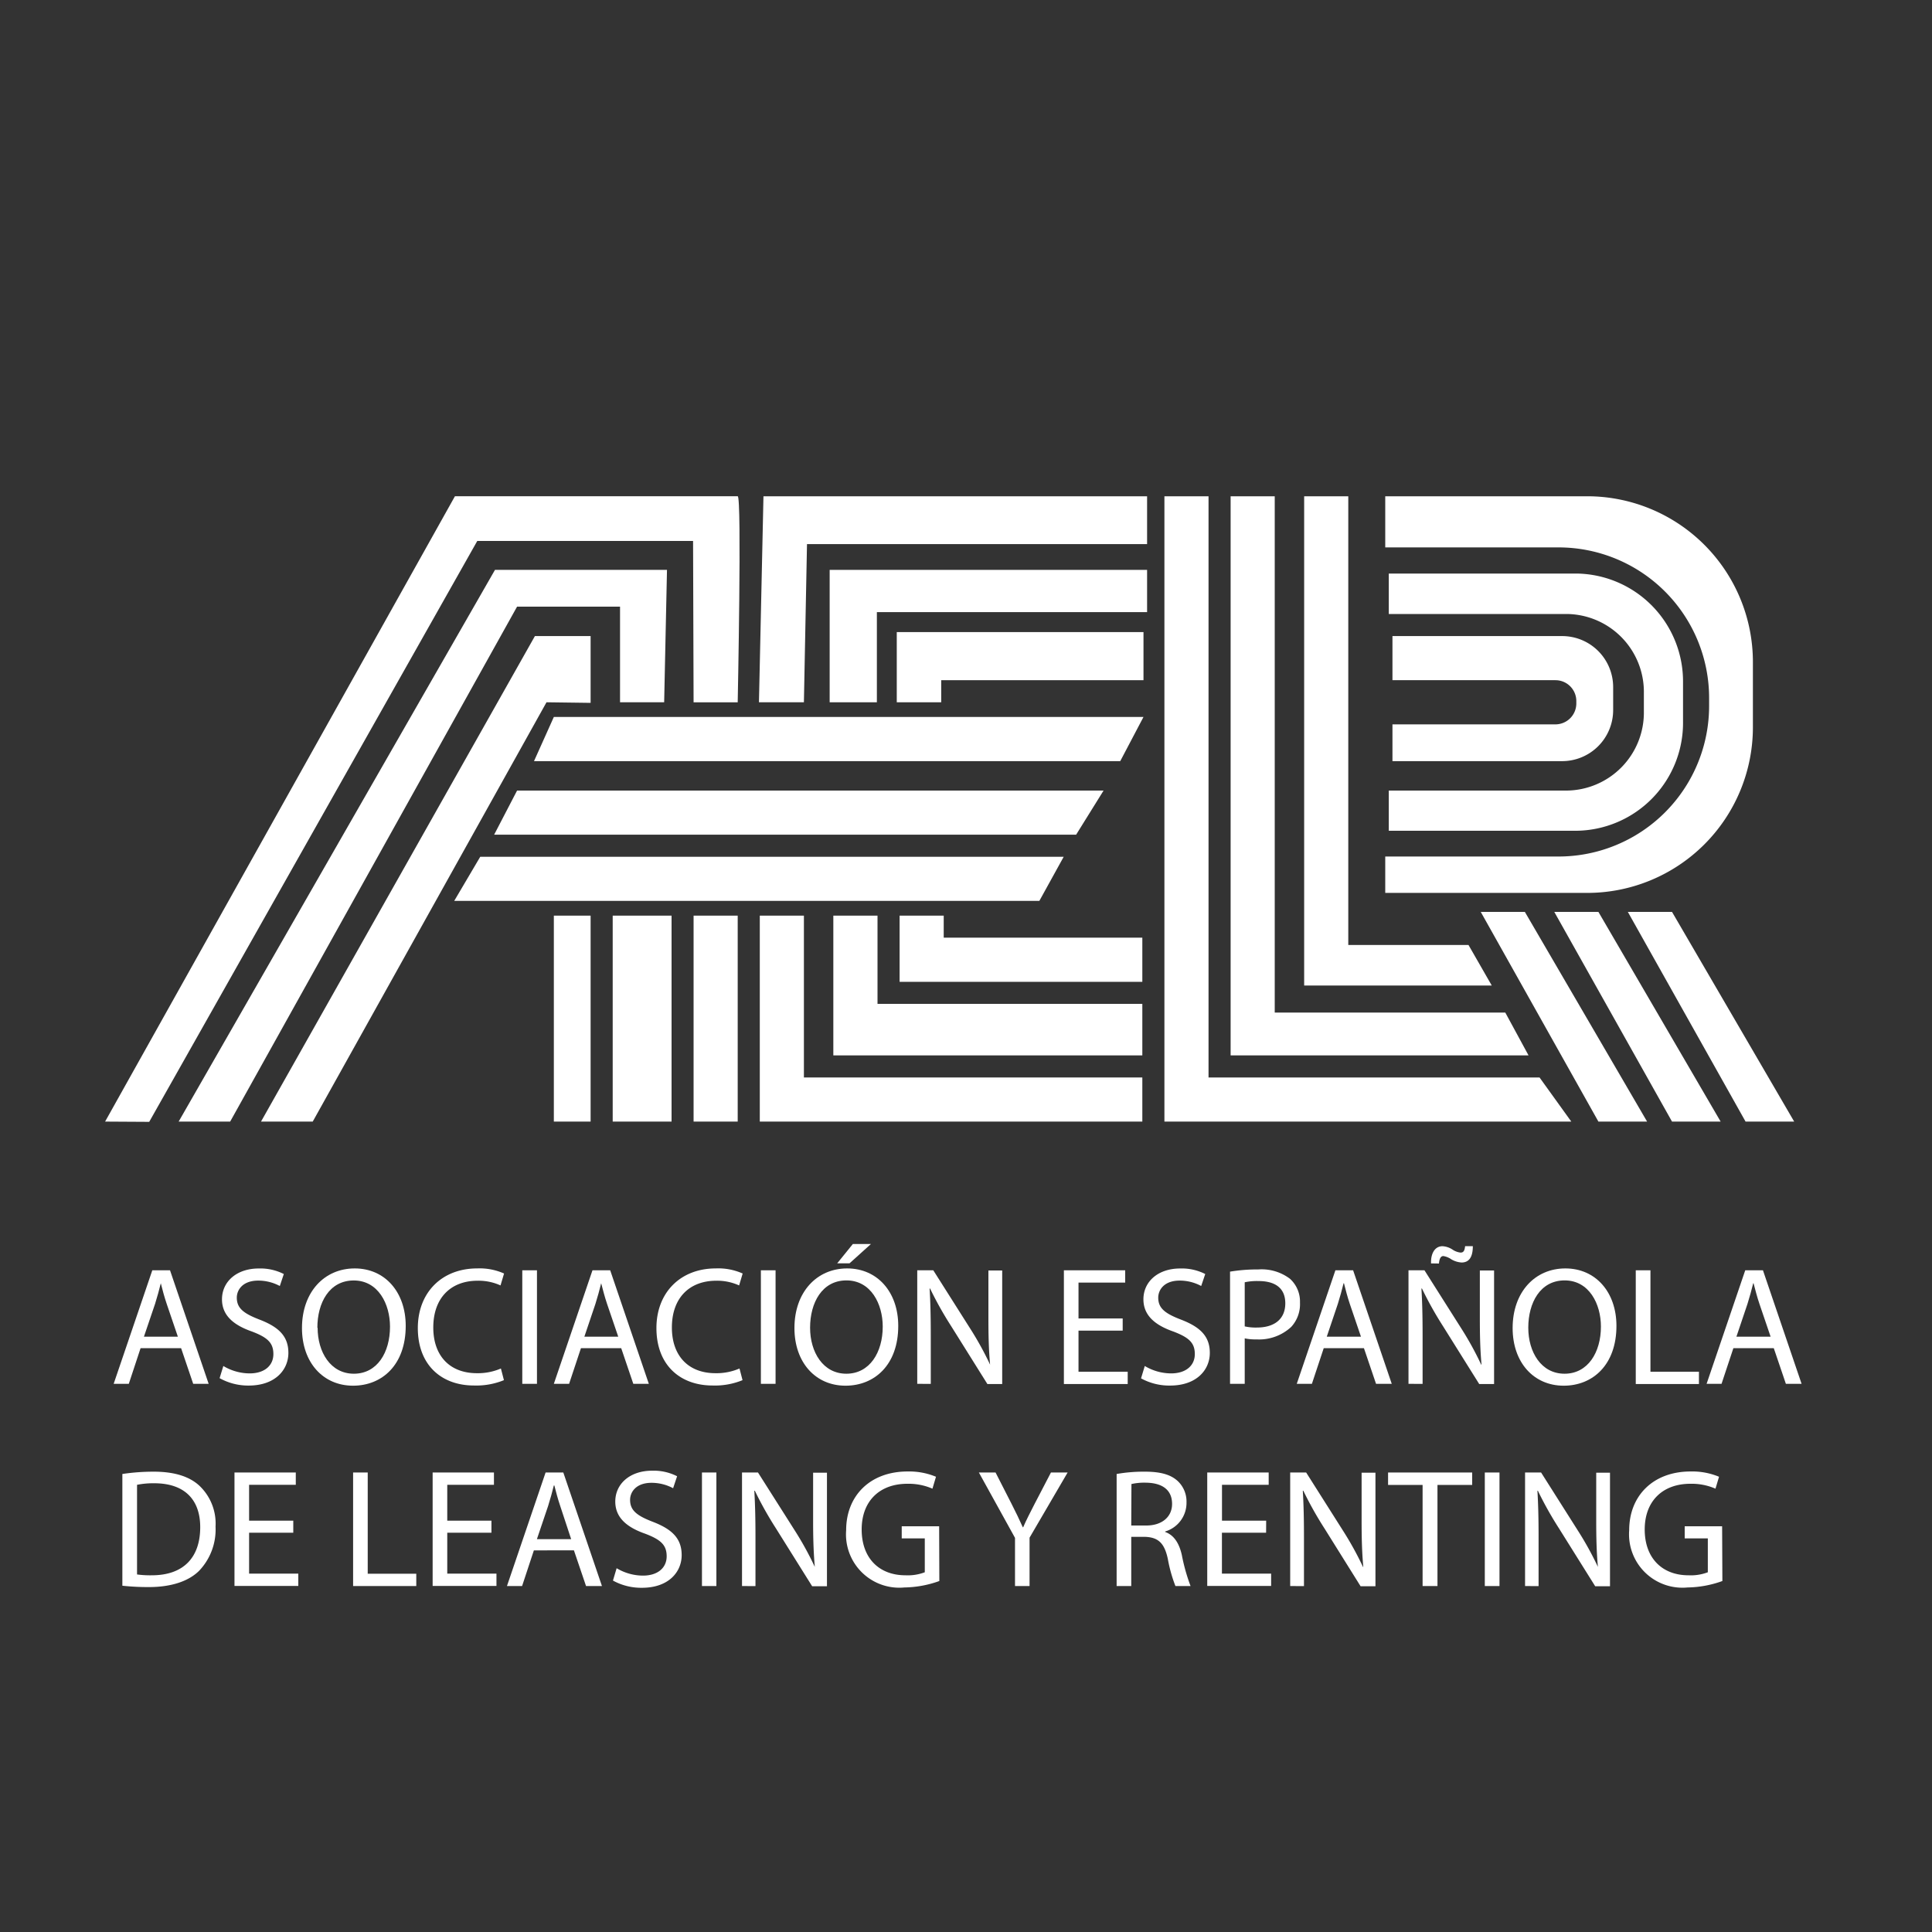
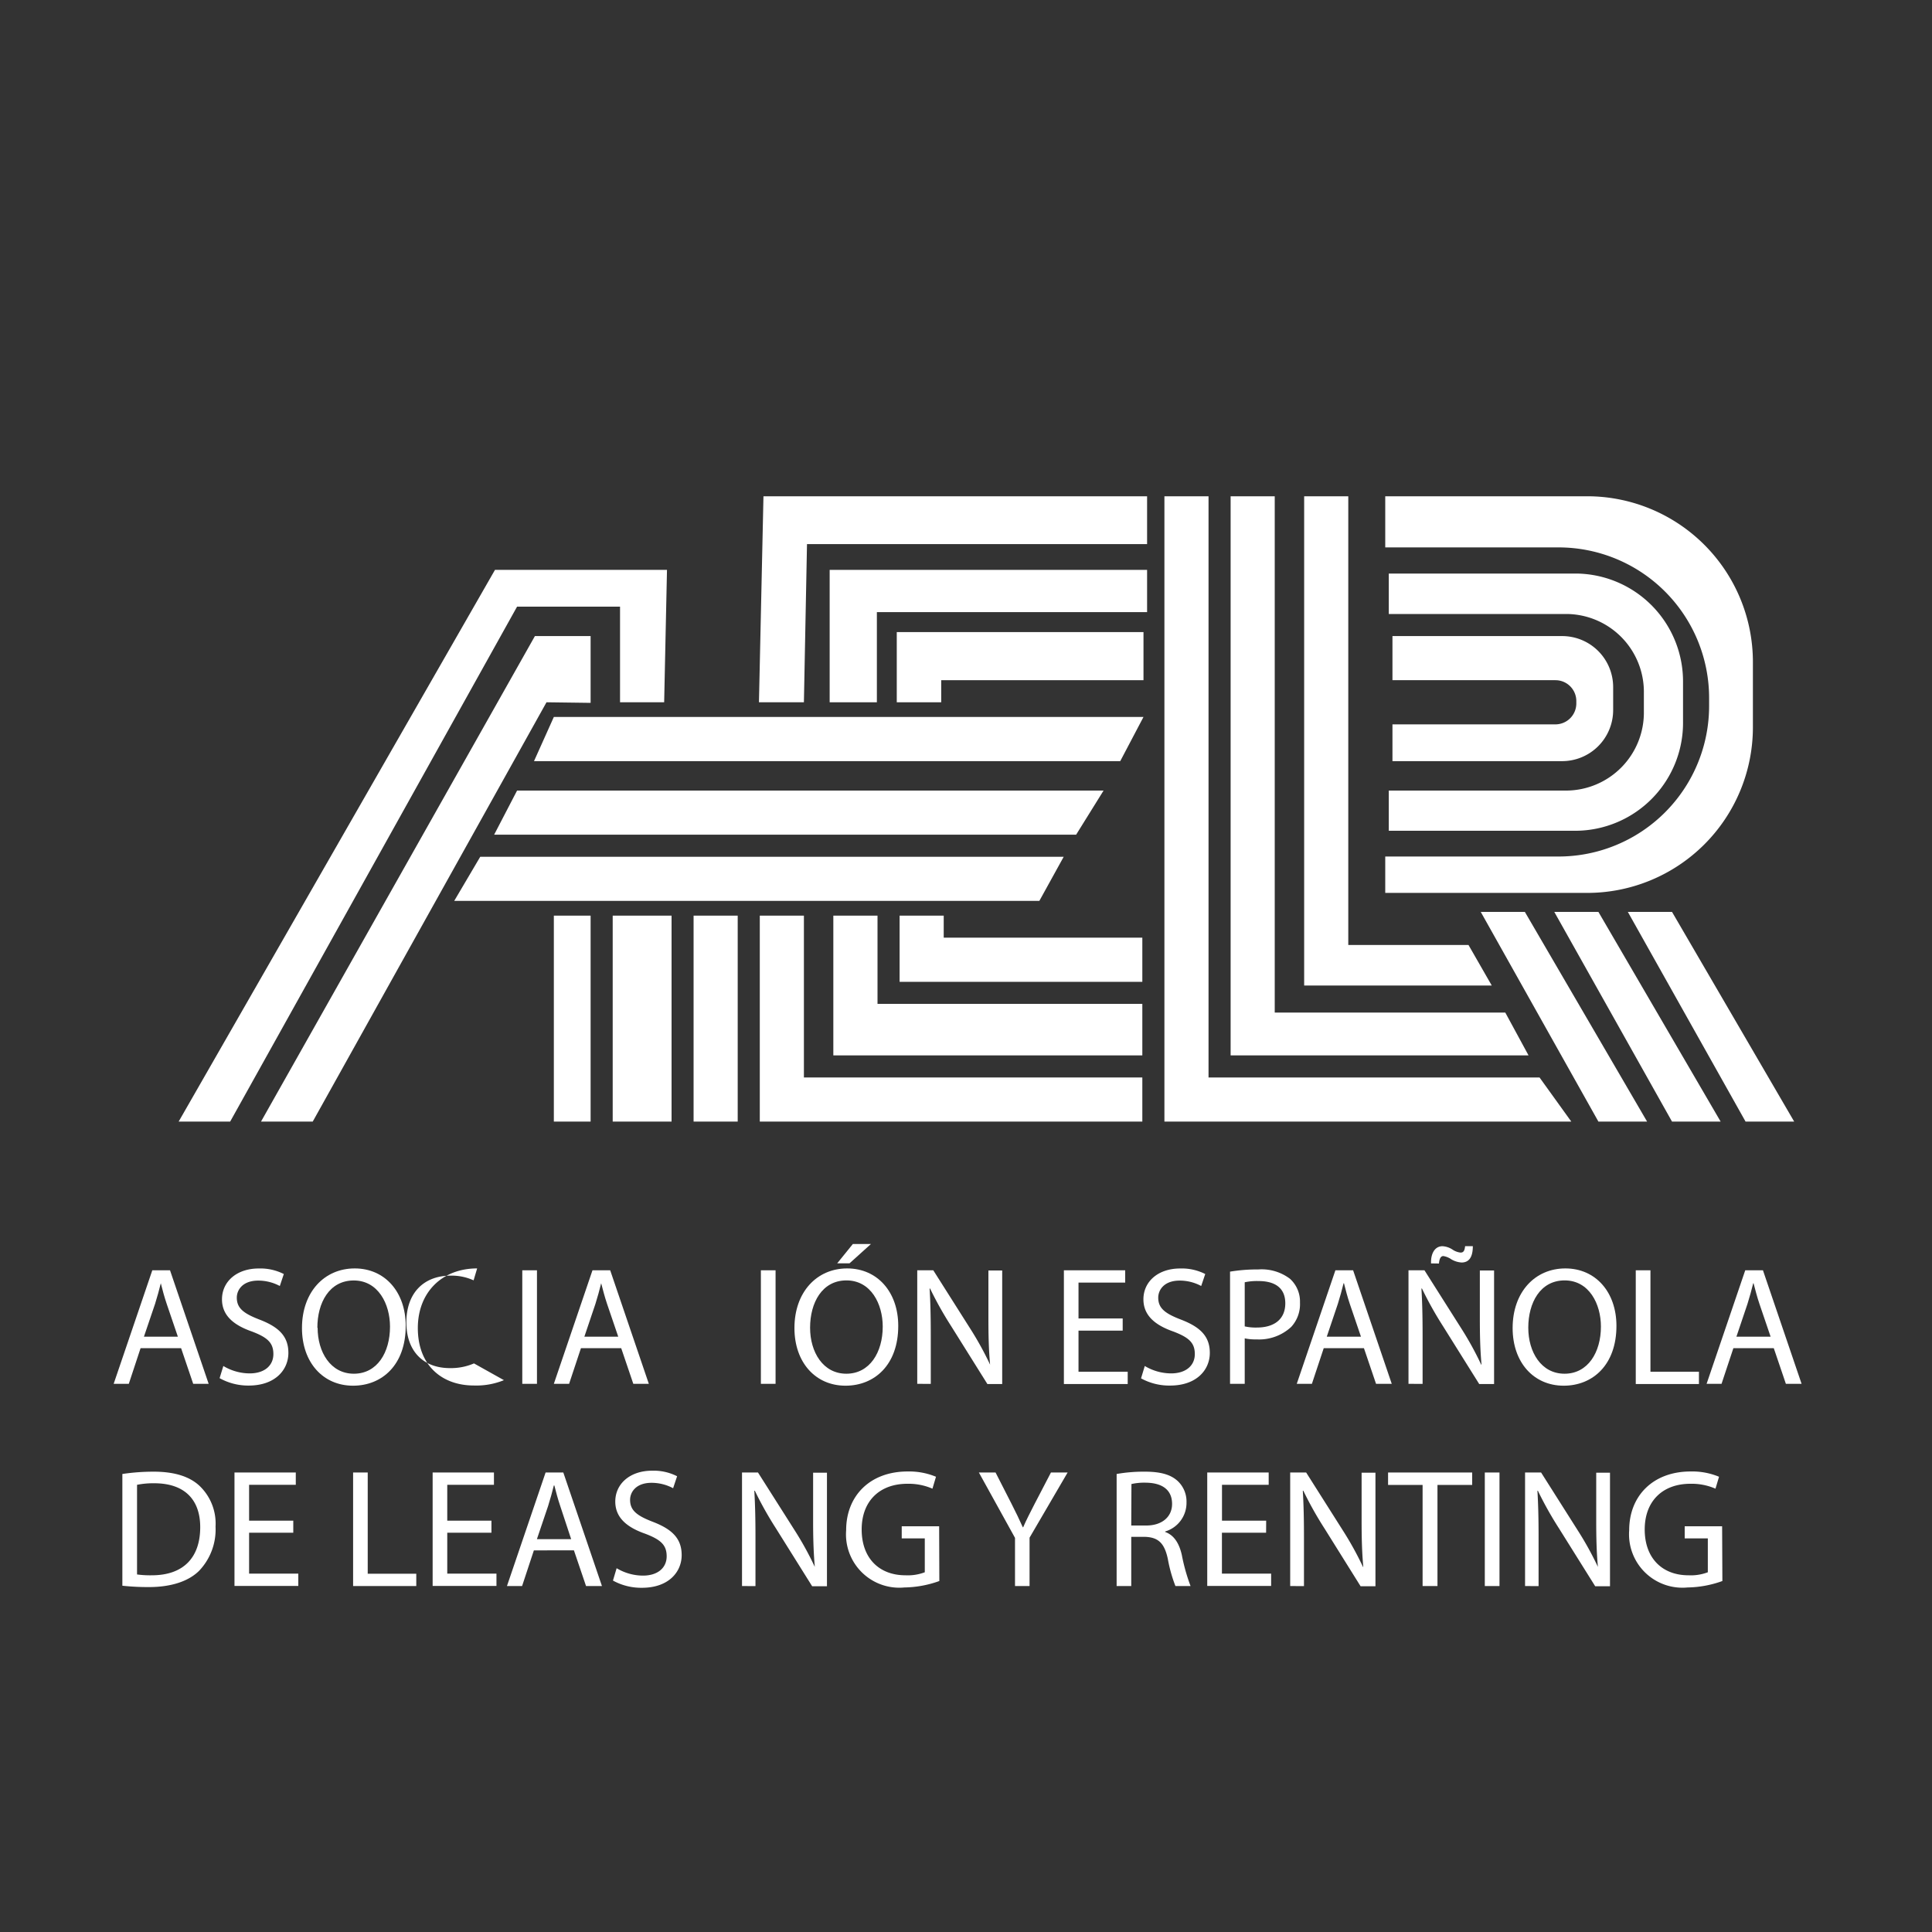
<svg xmlns="http://www.w3.org/2000/svg" viewBox="0 0 300 300">
  <rect x="0" y="0" width="300" height="300" fill="#333333" stroke="none" />
  <defs>
    <style>.cls-1{fill:#fff;}</style>
  </defs>
  <g id="Capa_2" data-name="Capa 2">
    <path class="cls-1" d="M21.83,209.34,20,214.88H17.65l6-17.63h2.75l6,17.63H30l-1.88-5.54Zm5.79-1.78-1.73-5.08c-.39-1.15-.66-2.2-.92-3.22h0c-.26,1.05-.55,2.12-.89,3.2l-1.73,5.1Z" />
    <path class="cls-1" d="M34.68,212.11a8,8,0,0,0,4.08,1.15c2.33,0,3.69-1.23,3.69-3s-.94-2.59-3.32-3.5c-2.88-1-4.66-2.52-4.66-5,0-2.75,2.28-4.79,5.7-4.79a8.05,8.05,0,0,1,3.9.86l-.62,1.86a7.11,7.11,0,0,0-3.35-.84c-2.41,0-3.33,1.44-3.33,2.65,0,1.65,1.08,2.46,3.51,3.4,3,1.15,4.5,2.59,4.5,5.18s-2,5.07-6.17,5.07A9.13,9.13,0,0,1,34.1,214Z" />
    <path class="cls-1" d="M63,205.88c0,6.07-3.68,9.29-8.18,9.29-4.66,0-7.93-3.61-7.93-8.95,0-5.6,3.48-9.26,8.19-9.26S63,200.65,63,205.88Zm-13.68.29c0,3.77,2,7.14,5.63,7.14S60.56,210,60.56,206c0-3.51-1.83-7.17-5.63-7.17S49.28,202.3,49.28,206.17Z" />
-     <path class="cls-1" d="M78.25,214.31a11.35,11.35,0,0,1-4.66.83c-5,0-8.71-3.14-8.71-8.92,0-5.52,3.74-9.26,9.21-9.26a9.33,9.33,0,0,1,4.18.79l-.55,1.85a8.25,8.25,0,0,0-3.56-.73c-4.13,0-6.88,2.64-6.88,7.27,0,4.32,2.49,7.09,6.78,7.09a9.05,9.05,0,0,0,3.72-.73Z" />
+     <path class="cls-1" d="M78.25,214.31a11.35,11.35,0,0,1-4.66.83c-5,0-8.71-3.14-8.71-8.92,0-5.52,3.74-9.26,9.21-9.26l-.55,1.85a8.25,8.25,0,0,0-3.56-.73c-4.13,0-6.88,2.64-6.88,7.27,0,4.32,2.49,7.09,6.78,7.09a9.05,9.05,0,0,0,3.72-.73Z" />
    <path class="cls-1" d="M83.38,197.25v17.63H81.1V197.25Z" />
    <path class="cls-1" d="M90.21,209.34l-1.84,5.54H86l6-17.63h2.75l6,17.63H98.34l-1.88-5.54ZM96,207.56l-1.73-5.08c-.39-1.15-.65-2.2-.92-3.22h0c-.26,1.05-.55,2.12-.89,3.2l-1.72,5.1Z" />
-     <path class="cls-1" d="M115.3,214.31a11.31,11.31,0,0,1-4.66.83c-5,0-8.71-3.14-8.71-8.92,0-5.52,3.74-9.26,9.21-9.26a9.29,9.29,0,0,1,4.18.79l-.55,1.85a8.24,8.24,0,0,0-3.55-.73c-4.14,0-6.89,2.64-6.89,7.27,0,4.32,2.49,7.09,6.78,7.09a9.05,9.05,0,0,0,3.72-.73Z" />
    <path class="cls-1" d="M120.43,197.25v17.63h-2.28V197.25Z" />
    <path class="cls-1" d="M139.48,205.88c0,6.07-3.69,9.29-8.19,9.29-4.66,0-7.93-3.61-7.93-8.95,0-5.6,3.48-9.26,8.19-9.26S139.48,200.65,139.48,205.88Zm-13.69.29c0,3.77,2,7.14,5.63,7.14s5.65-3.32,5.65-7.32c0-3.51-1.83-7.17-5.63-7.17S125.79,202.3,125.79,206.17Zm9.45-13-3.33,3H130l2.43-3Z" />
    <path class="cls-1" d="M142.43,214.88V197.25h2.49l5.65,8.92a50,50,0,0,1,3.17,5.73l0,0c-.21-2.35-.26-4.5-.26-7.24v-7.38h2.14v17.63h-2.3l-5.6-8.95a55.73,55.73,0,0,1-3.3-5.88l-.07,0c.13,2.23.18,4.35.18,7.28v7.53Z" />
    <path class="cls-1" d="M174.33,206.62h-6.86V213h7.64v1.91H165.2V197.25h9.52v1.91h-7.25v5.57h6.86Z" />
    <path class="cls-1" d="M177.76,212.11a8,8,0,0,0,4.08,1.15c2.33,0,3.69-1.23,3.69-3s-.94-2.59-3.33-3.5c-2.87-1-4.65-2.52-4.65-5,0-2.75,2.27-4.79,5.7-4.79a8.05,8.05,0,0,1,3.9.86l-.63,1.86a7,7,0,0,0-3.35-.84c-2.4,0-3.32,1.44-3.32,2.65,0,1.65,1.07,2.46,3.51,3.4,3,1.15,4.5,2.59,4.5,5.18s-2,5.07-6.18,5.07a9.09,9.09,0,0,1-4.5-1.12Z" />
    <path class="cls-1" d="M191,197.46a25.69,25.69,0,0,1,4.37-.34,7.28,7.28,0,0,1,4.95,1.46,4.77,4.77,0,0,1,1.54,3.69,5.2,5.2,0,0,1-1.36,3.77,7.32,7.32,0,0,1-5.39,1.94,7.84,7.84,0,0,1-1.83-.16v7.06H191Zm2.28,8.5a7.61,7.61,0,0,0,1.88.18c2.75,0,4.42-1.33,4.42-3.76s-1.65-3.46-4.16-3.46a9.1,9.1,0,0,0-2.14.19Z" />
    <path class="cls-1" d="M205.55,209.34l-1.84,5.54h-2.35l6-17.63h2.75l6,17.63h-2.44l-1.88-5.54Zm5.78-1.78-1.73-5.08c-.39-1.15-.65-2.2-.91-3.22h-.06c-.26,1.05-.55,2.12-.89,3.2l-1.72,5.1Z" />
    <path class="cls-1" d="M218.71,214.88V197.25h2.48l5.65,8.92A50,50,0,0,1,230,211.9l.05,0c-.21-2.35-.26-4.5-.26-7.24v-7.38H232v17.63h-2.31l-5.6-8.95a55.6,55.6,0,0,1-3.29-5.88l-.08,0c.13,2.23.18,4.35.18,7.28v7.53Zm3.5-18.7c-.05-1.6.63-2.67,1.78-2.67a3.18,3.18,0,0,1,1.55.52,2.75,2.75,0,0,0,1.25.47c.39,0,.63-.18.71-1h1.2c0,1.65-.55,2.54-1.75,2.54a3.54,3.54,0,0,1-1.6-.5,3,3,0,0,0-1.23-.5c-.42,0-.62.45-.68,1.16Z" />
    <path class="cls-1" d="M251,205.88c0,6.07-3.69,9.29-8.19,9.29-4.66,0-7.93-3.61-7.93-8.95,0-5.6,3.48-9.26,8.19-9.26S251,200.65,251,205.88Zm-13.69.29c0,3.77,2,7.14,5.63,7.14s5.65-3.32,5.65-7.32c0-3.51-1.83-7.17-5.63-7.17S237.31,202.3,237.31,206.17Z" />
    <path class="cls-1" d="M254,197.25h2.28V213h7.53v1.91H254Z" />
    <path class="cls-1" d="M269.16,209.34l-1.84,5.54H265l6-17.63h2.75l6,17.63h-2.44l-1.88-5.54Zm5.78-1.78-1.73-5.08c-.39-1.15-.65-2.2-.92-3.22h-.05c-.26,1.05-.55,2.12-.89,3.2l-1.72,5.1Z" />
    <path class="cls-1" d="M19,228.88a32.66,32.66,0,0,1,4.84-.36c3.27,0,5.6.76,7.14,2.2a8.09,8.09,0,0,1,2.49,6.33,9.3,9.3,0,0,1-2.54,6.85c-1.65,1.65-4.37,2.54-7.8,2.54a36.86,36.86,0,0,1-4.13-.21Zm2.28,15.6a14.87,14.87,0,0,0,2.3.13c4.87,0,7.51-2.72,7.51-7.48,0-4.17-2.33-6.81-7.14-6.81a12.91,12.91,0,0,0-2.67.24Z" />
    <path class="cls-1" d="M45.54,238H38.68v6.35h7.64v1.91H36.41V228.65h9.52v1.91H38.68v5.57h6.86Z" />
    <path class="cls-1" d="M54.83,228.65H57.1v15.72h7.54v1.91H54.83Z" />
    <path class="cls-1" d="M76.31,238H69.45v6.35h7.64v1.91H67.18V228.65H76.7v1.91H69.45v5.57h6.86Z" />
    <path class="cls-1" d="M82.9,240.74l-1.83,5.54H78.72l6-17.63h2.75l6,17.63H91l-1.88-5.54ZM88.69,239,87,233.88c-.39-1.15-.66-2.2-.92-3.22H86c-.26,1.05-.55,2.12-.89,3.19L83.37,239Z" />
    <path class="cls-1" d="M95.75,243.51a8,8,0,0,0,4.08,1.15c2.33,0,3.69-1.23,3.69-3s-.94-2.59-3.32-3.5c-2.88-1-4.66-2.52-4.66-5,0-2.75,2.28-4.79,5.71-4.79a8,8,0,0,1,3.89.86l-.62,1.86a7.11,7.11,0,0,0-3.35-.84c-2.41,0-3.33,1.44-3.33,2.65,0,1.65,1.08,2.46,3.51,3.4,3,1.15,4.5,2.59,4.5,5.18s-2,5.07-6.17,5.07a9.09,9.09,0,0,1-4.5-1.12Z" />
-     <path class="cls-1" d="M111.24,228.65v17.63H109V228.65Z" />
    <path class="cls-1" d="M115.22,246.28V228.65h2.48l5.66,8.92a49.82,49.82,0,0,1,3.16,5.73l0,0c-.2-2.35-.26-4.5-.26-7.24v-7.38h2.15v17.63h-2.3l-5.6-8.95a55.73,55.73,0,0,1-3.3-5.88l-.08,0c.13,2.23.18,4.35.18,7.28v7.53Z" />
    <path class="cls-1" d="M145.86,245.5a16.62,16.62,0,0,1-5.42,1,8.28,8.28,0,0,1-9.05-8.9c0-5.26,3.64-9.11,9.55-9.11a10.84,10.84,0,0,1,4.4.82l-.55,1.85a9.31,9.31,0,0,0-3.9-.76c-4.29,0-7.09,2.67-7.09,7.1s2.69,7.11,6.8,7.11a7.42,7.42,0,0,0,3-.47v-5.26h-3.58V237h5.81Z" />
    <path class="cls-1" d="M157.61,246.28V238.8L152,228.65h2.59l2.48,4.86c.68,1.34,1.2,2.41,1.75,3.64h.06c.49-1.15,1.1-2.3,1.78-3.64l2.53-4.86h2.59l-5.91,10.12v7.51Z" />
    <path class="cls-1" d="M173.39,228.88a24.24,24.24,0,0,1,4.37-.36c2.43,0,4,.44,5.1,1.44a4.37,4.37,0,0,1,1.38,3.35,4.63,4.63,0,0,1-3.32,4.5v.07c1.36.48,2.17,1.73,2.59,3.56a29.11,29.11,0,0,0,1.36,4.84h-2.35a22.53,22.53,0,0,1-1.18-4.21c-.52-2.43-1.46-3.35-3.53-3.43h-2.15v7.64h-2.27Zm2.27,8H178c2.43,0,4-1.34,4-3.35,0-2.28-1.65-3.27-4.06-3.3a9.09,9.09,0,0,0-2.25.21Z" />
    <path class="cls-1" d="M196.6,238h-6.86v6.35h7.64v1.91h-9.92V228.65H197v1.91h-7.25v5.57h6.86Z" />
    <path class="cls-1" d="M200.34,246.28V228.65h2.48l5.65,8.92a50,50,0,0,1,3.17,5.73l.05,0c-.21-2.35-.26-4.5-.26-7.24v-7.38h2.15v17.63h-2.31l-5.59-8.95a55.73,55.73,0,0,1-3.3-5.88l-.08,0c.13,2.23.18,4.35.18,7.28v7.53Z" />
    <path class="cls-1" d="M220.9,230.58h-5.36v-1.93H228.6v1.93h-5.39v15.7H220.9Z" />
    <path class="cls-1" d="M232.84,228.65v17.63h-2.28V228.65Z" />
    <path class="cls-1" d="M236.81,246.28V228.65h2.49l5.65,8.92a50,50,0,0,1,3.17,5.73l0,0c-.21-2.35-.26-4.5-.26-7.24v-7.38h2.14v17.63h-2.3l-5.6-8.95a55.73,55.73,0,0,1-3.3-5.88l-.07,0c.13,2.23.18,4.35.18,7.28v7.53Z" />
    <path class="cls-1" d="M267.45,245.5a16.55,16.55,0,0,1-5.41,1,8.29,8.29,0,0,1-9.06-8.9c0-5.26,3.64-9.11,9.55-9.11a10.8,10.8,0,0,1,4.4.82l-.55,1.85a9.27,9.27,0,0,0-3.9-.76c-4.29,0-7.09,2.67-7.09,7.1s2.7,7.11,6.8,7.11a7.44,7.44,0,0,0,3-.47v-5.26h-3.59V237h5.81Z" />
-     <path class="cls-1" d="M16.32,174.16l54.32-97.1h43.91c.65,0,0,32,0,32H107.7L107.62,84H74.11l-50.94,90.2Z" />
    <polygon class="cls-1" points="76.86 88.49 103.57 88.49 103.13 109.05 96.28 109.05 96.28 94.2 80.29 94.2 35.74 174.16 27.74 174.16 76.86 88.49" />
    <polygon class="cls-1" points="91.71 98.77 83.06 98.77 40.53 174.16 48.56 174.16 84.86 109.05 91.71 109.14 91.71 98.77" />
    <polygon class="cls-1" points="86 111.33 177.56 111.33 173.95 118.19 82.92 118.19 86 111.33" />
    <polygon class="cls-1" points="80.29 122.76 171.36 122.76 167.1 129.61 76.73 129.61 80.29 122.76" />
    <polygon class="cls-1" points="74.57 133.04 165.17 133.04 161.39 139.89 70.53 139.89 74.57 133.04" />
    <polygon class="cls-1" points="118.55 77.06 178.12 77.06 178.12 84.49 125.31 84.49 124.83 109.05 117.85 109.05 118.55 77.06" />
    <polygon class="cls-1" points="178.12 88.49 178.12 95.05 136.16 95.05 136.16 109.05 128.83 109.05 128.83 88.49 178.12 88.49" />
    <polygon class="cls-1" points="177.56 98.15 177.56 105.62 146.15 105.62 146.15 109.05 139.25 109.05 139.25 98.15 177.56 98.15" />
    <rect class="cls-1" x="86" y="142.18" width="5.71" height="31.98" />
    <rect class="cls-1" x="95.14" y="142.18" width="9.14" height="31.98" />
    <rect class="cls-1" x="107.7" y="142.18" width="6.85" height="31.98" />
    <polygon class="cls-1" points="124.83 167.31 124.83 142.18 117.98 142.18 117.98 167.31 117.98 174.16 124.83 174.16 177.38 174.16 177.38 167.31 124.83 167.31" />
    <polygon class="cls-1" points="146.54 145.6 146.54 142.18 139.69 142.18 139.69 145.6 139.69 152.46 146.54 152.46 177.38 152.46 177.38 145.6 146.54 145.6" />
    <polygon class="cls-1" points="136.26 155.88 136.26 142.18 129.4 142.18 129.4 155.88 129.4 163.88 136.26 163.88 177.38 163.88 177.38 155.88 136.26 155.88" />
    <polygon class="cls-1" points="239.06 167.31 187.66 167.31 187.66 77.06 180.81 77.06 180.81 167.31 180.81 174.16 187.66 174.16 243.99 174.16 239.06 167.31" />
    <polygon class="cls-1" points="233.74 157.23 197.94 157.23 197.94 77.06 191.09 77.06 191.09 157.23 191.09 163.88 196.11 163.88 237.35 163.88 233.74 157.23" />
    <polygon class="cls-1" points="228.03 146.74 209.36 146.74 209.36 77.06 202.51 77.06 202.51 147.21 202.51 153.03 207.53 153.03 231.64 153.03 228.03 146.74" />
    <polygon class="cls-1" points="241.35 141.6 248.2 141.6 267.18 174.16 259.63 174.16 241.35 141.6" />
    <polygon class="cls-1" points="229.93 141.6 236.78 141.6 255.76 174.16 248.2 174.16 229.93 141.6" />
    <polygon class="cls-1" points="252.77 141.6 259.63 141.6 278.6 174.16 271.05 174.16 252.77 141.6" />
    <path class="cls-1" d="M244.79,89.06H215.65v6.28h27.61a12.1,12.1,0,0,1,12,12.25v2.92a12.11,12.11,0,0,1-12,12.25H215.65V129h29.14a16.76,16.76,0,0,0,16.55-17V106A16.76,16.76,0,0,0,244.79,89.06Z" />
    <path class="cls-1" d="M246.46,77.06H215.1s0,0,0,0V85s0,0,0,0H242a23.39,23.39,0,0,1,23.39,23.39v1.2A23.39,23.39,0,0,1,242,133H215.1s0,0,0,0v5.65s0,0,0,0h31.36A25.73,25.73,0,0,0,272.19,113V102.8A25.74,25.74,0,0,0,246.46,77.06Z" />
    <path class="cls-1" d="M242.57,98.77H216.22v6.85h25.31a3.24,3.24,0,0,1,3.24,3.25v.36a3.25,3.25,0,0,1-3.24,3.25H216.22v5.71h26.35a7.93,7.93,0,0,0,7.92-7.92v-3.59A7.92,7.92,0,0,0,242.57,98.77Z" />
  </g>
</svg>